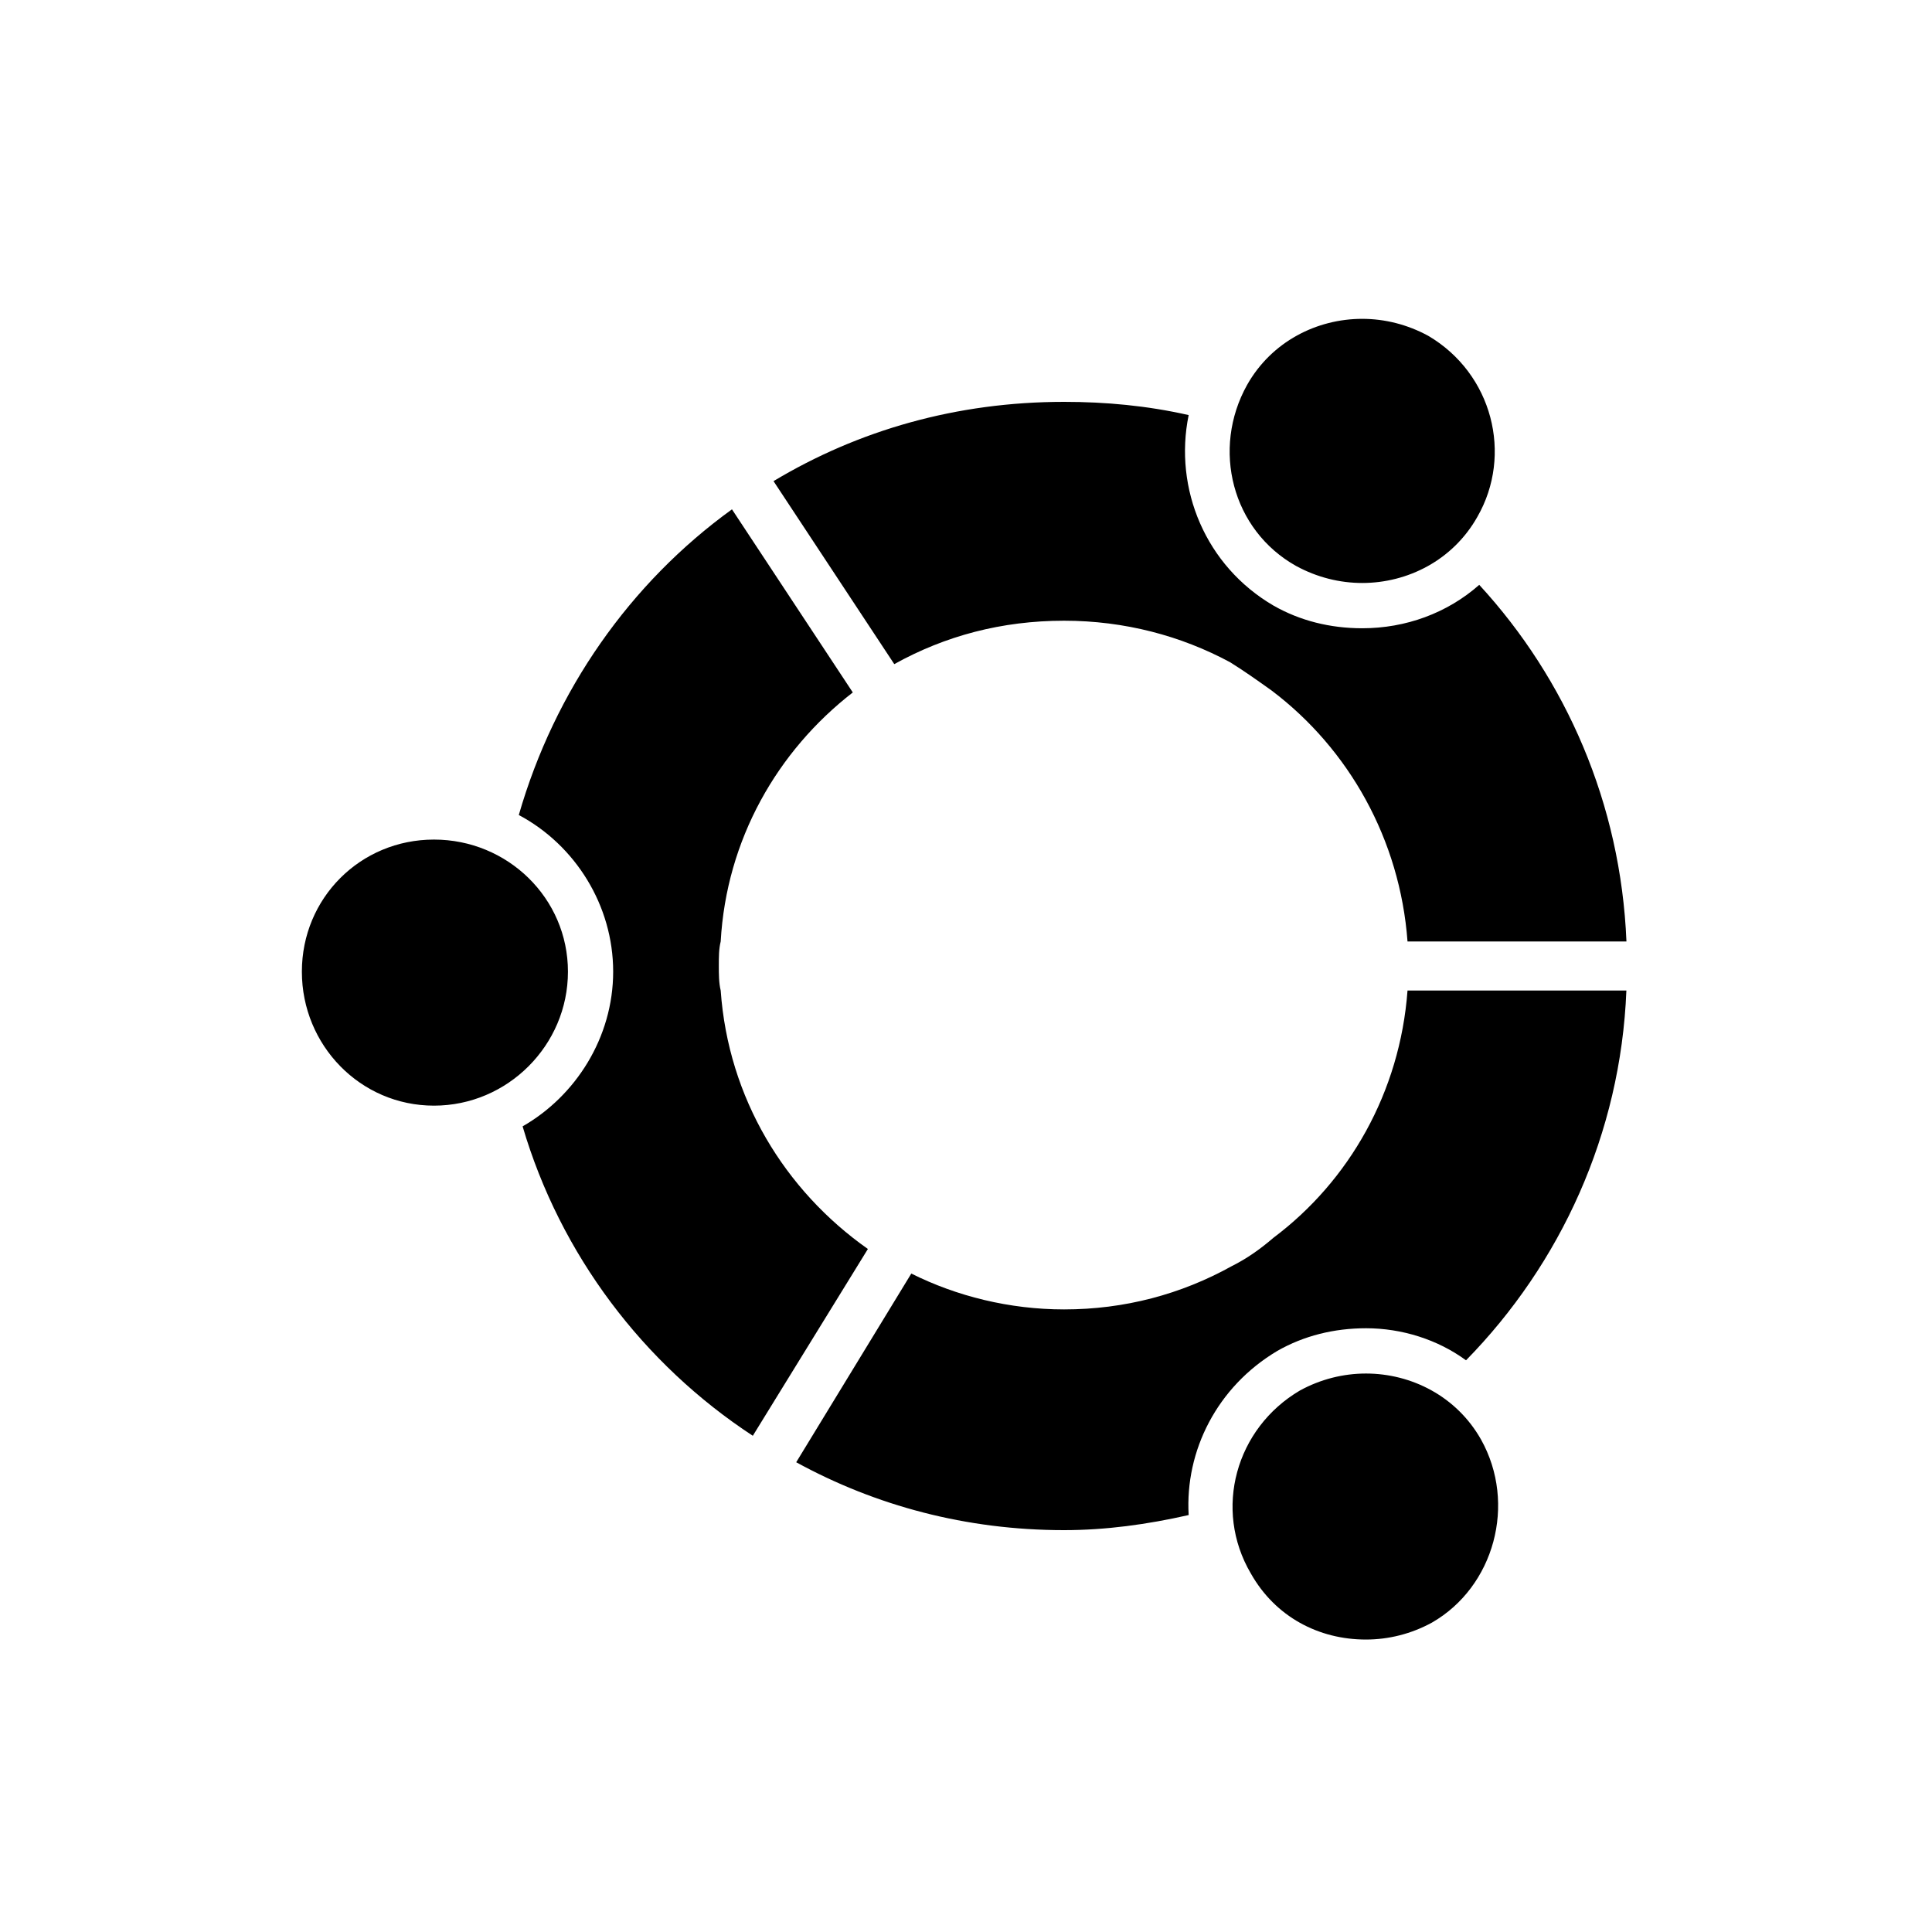
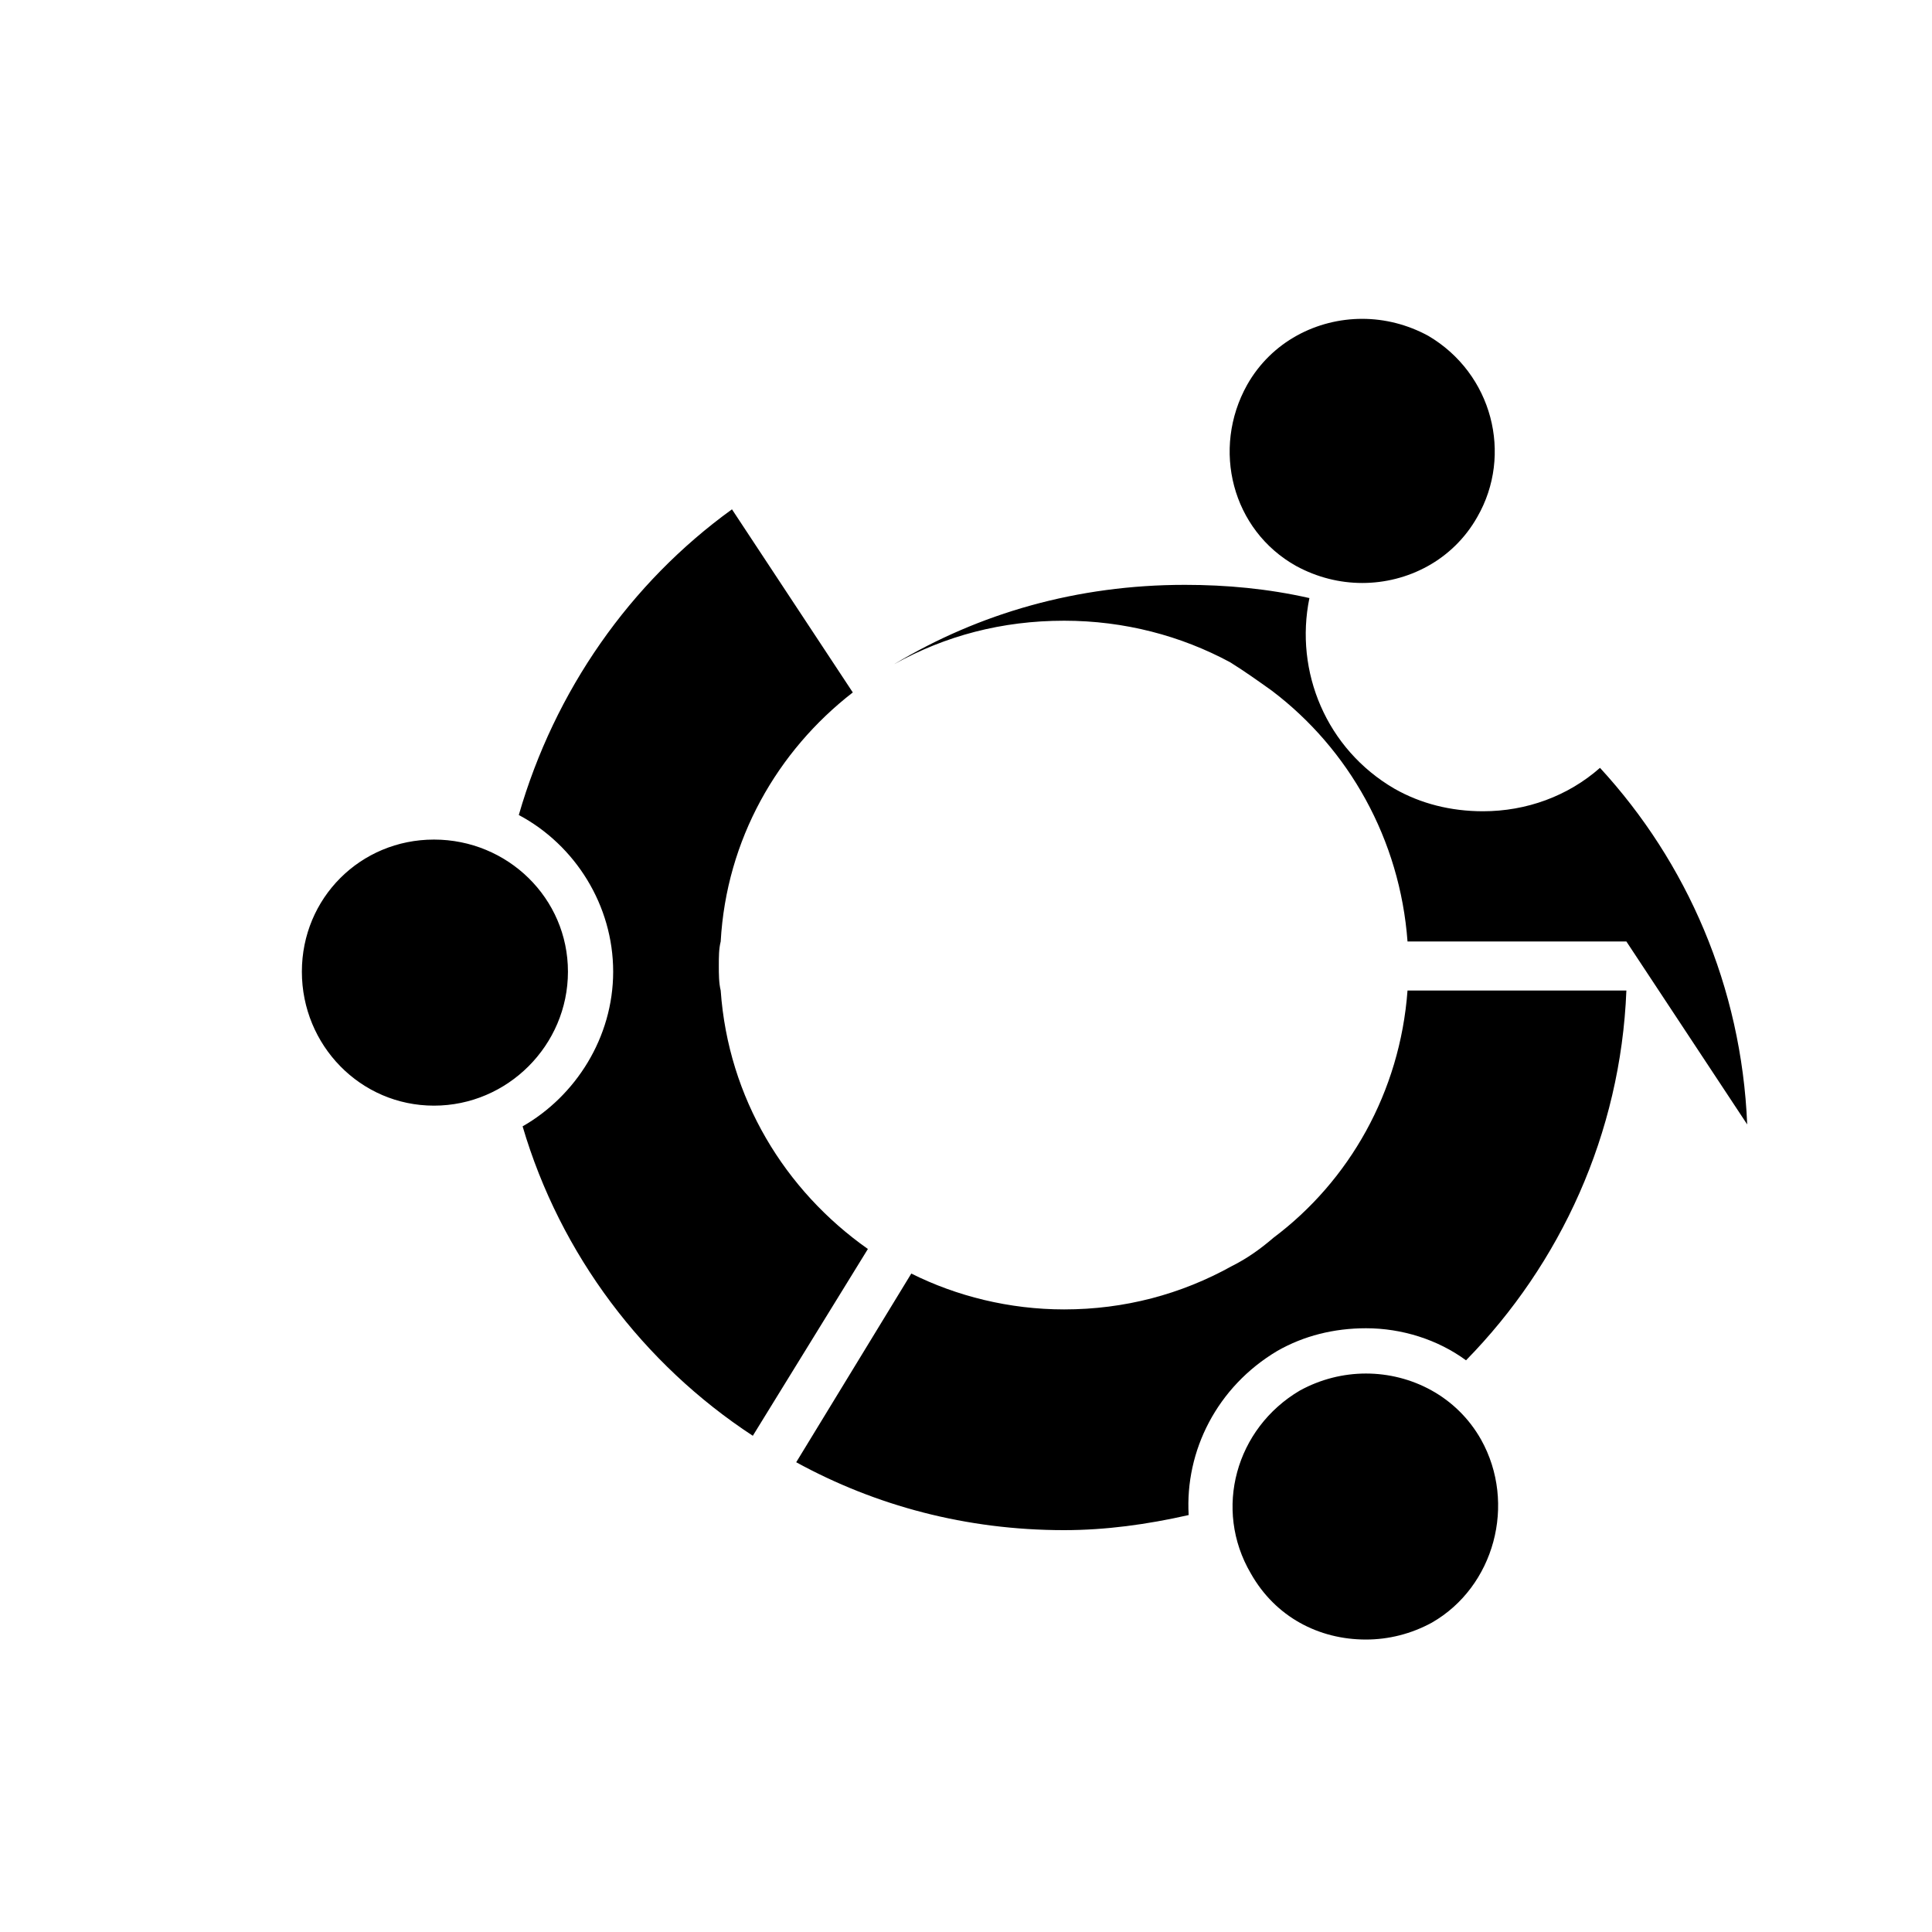
<svg xmlns="http://www.w3.org/2000/svg" fill="#000000" width="800px" height="800px" viewBox="-5 0 32 32" version="1.1">
  <title>ubuntu</title>
-   <path d="M16.469 9.375c-1.063-0.594-1.406-1.938-0.813-3 0.406-0.719 1.156-1.094 1.906-1.094 0.375 0 0.75 0.094 1.094 0.281 1.063 0.625 1.406 1.969 0.813 3-0.406 0.719-1.156 1.094-1.906 1.094-0.375 0-0.75-0.094-1.094-0.281zM21.938 15.594h-3.625c-0.125-1.688-0.969-3.188-2.25-4.156-0.219-0.156-0.438-0.313-0.688-0.469-0.813-0.438-1.75-0.688-2.75-0.688-1.031 0-1.969 0.25-2.813 0.719l-2-3.031c1.406-0.844 3.031-1.313 4.813-1.313 0.688 0 1.375 0.063 2.063 0.219-0.25 1.219 0.281 2.5 1.406 3.156 0.438 0.25 0.938 0.375 1.469 0.375 0.719 0 1.406-0.25 1.938-0.719 1.438 1.563 2.344 3.625 2.438 5.906zM7.125 8.438l2 3.031c-1.25 0.969-2.094 2.438-2.188 4.125-0.031 0.125-0.031 0.25-0.031 0.406 0 0.125 0 0.281 0.031 0.406 0.125 1.781 1.063 3.313 2.438 4.281l-1.906 3.094c-1.813-1.188-3.188-3-3.813-5.125 0.875-0.5 1.5-1.469 1.5-2.563s-0.625-2.094-1.563-2.594c0.594-2.063 1.844-3.844 3.531-5.063zM2.188 13.906c1.219 0 2.219 0.969 2.219 2.188s-1 2.219-2.219 2.219-2.188-1-2.188-2.219 0.969-2.188 2.188-2.188zM8.188 24.219l1.906-3.125c0.75 0.375 1.625 0.594 2.531 0.594 1 0 1.938-0.25 2.781-0.719 0.25-0.125 0.469-0.281 0.688-0.469 1.25-0.938 2.094-2.406 2.219-4.094h3.625c-0.094 2.375-1.094 4.531-2.656 6.125-0.469-0.344-1.063-0.531-1.656-0.531-0.531 0-1.031 0.125-1.469 0.375-1 0.594-1.531 1.656-1.469 2.719-0.688 0.156-1.375 0.25-2.063 0.25-1.625 0-3.125-0.406-4.438-1.125zM17.625 22.75c0.75 0 1.5 0.375 1.906 1.094 0.594 1.063 0.219 2.438-0.813 3.031-0.344 0.188-0.719 0.281-1.094 0.281-0.781 0-1.5-0.375-1.906-1.094-0.625-1.063-0.25-2.406 0.813-3.031 0.344-0.188 0.719-0.281 1.094-0.281z" />
+   <path d="M16.469 9.375c-1.063-0.594-1.406-1.938-0.813-3 0.406-0.719 1.156-1.094 1.906-1.094 0.375 0 0.75 0.094 1.094 0.281 1.063 0.625 1.406 1.969 0.813 3-0.406 0.719-1.156 1.094-1.906 1.094-0.375 0-0.75-0.094-1.094-0.281zM21.938 15.594h-3.625c-0.125-1.688-0.969-3.188-2.25-4.156-0.219-0.156-0.438-0.313-0.688-0.469-0.813-0.438-1.75-0.688-2.75-0.688-1.031 0-1.969 0.25-2.813 0.719c1.406-0.844 3.031-1.313 4.813-1.313 0.688 0 1.375 0.063 2.063 0.219-0.25 1.219 0.281 2.5 1.406 3.156 0.438 0.25 0.938 0.375 1.469 0.375 0.719 0 1.406-0.25 1.938-0.719 1.438 1.563 2.344 3.625 2.438 5.906zM7.125 8.438l2 3.031c-1.25 0.969-2.094 2.438-2.188 4.125-0.031 0.125-0.031 0.25-0.031 0.406 0 0.125 0 0.281 0.031 0.406 0.125 1.781 1.063 3.313 2.438 4.281l-1.906 3.094c-1.813-1.188-3.188-3-3.813-5.125 0.875-0.5 1.5-1.469 1.5-2.563s-0.625-2.094-1.563-2.594c0.594-2.063 1.844-3.844 3.531-5.063zM2.188 13.906c1.219 0 2.219 0.969 2.219 2.188s-1 2.219-2.219 2.219-2.188-1-2.188-2.219 0.969-2.188 2.188-2.188zM8.188 24.219l1.906-3.125c0.75 0.375 1.625 0.594 2.531 0.594 1 0 1.938-0.25 2.781-0.719 0.25-0.125 0.469-0.281 0.688-0.469 1.25-0.938 2.094-2.406 2.219-4.094h3.625c-0.094 2.375-1.094 4.531-2.656 6.125-0.469-0.344-1.063-0.531-1.656-0.531-0.531 0-1.031 0.125-1.469 0.375-1 0.594-1.531 1.656-1.469 2.719-0.688 0.156-1.375 0.25-2.063 0.25-1.625 0-3.125-0.406-4.438-1.125zM17.625 22.75c0.75 0 1.5 0.375 1.906 1.094 0.594 1.063 0.219 2.438-0.813 3.031-0.344 0.188-0.719 0.281-1.094 0.281-0.781 0-1.5-0.375-1.906-1.094-0.625-1.063-0.25-2.406 0.813-3.031 0.344-0.188 0.719-0.281 1.094-0.281z" />
</svg>